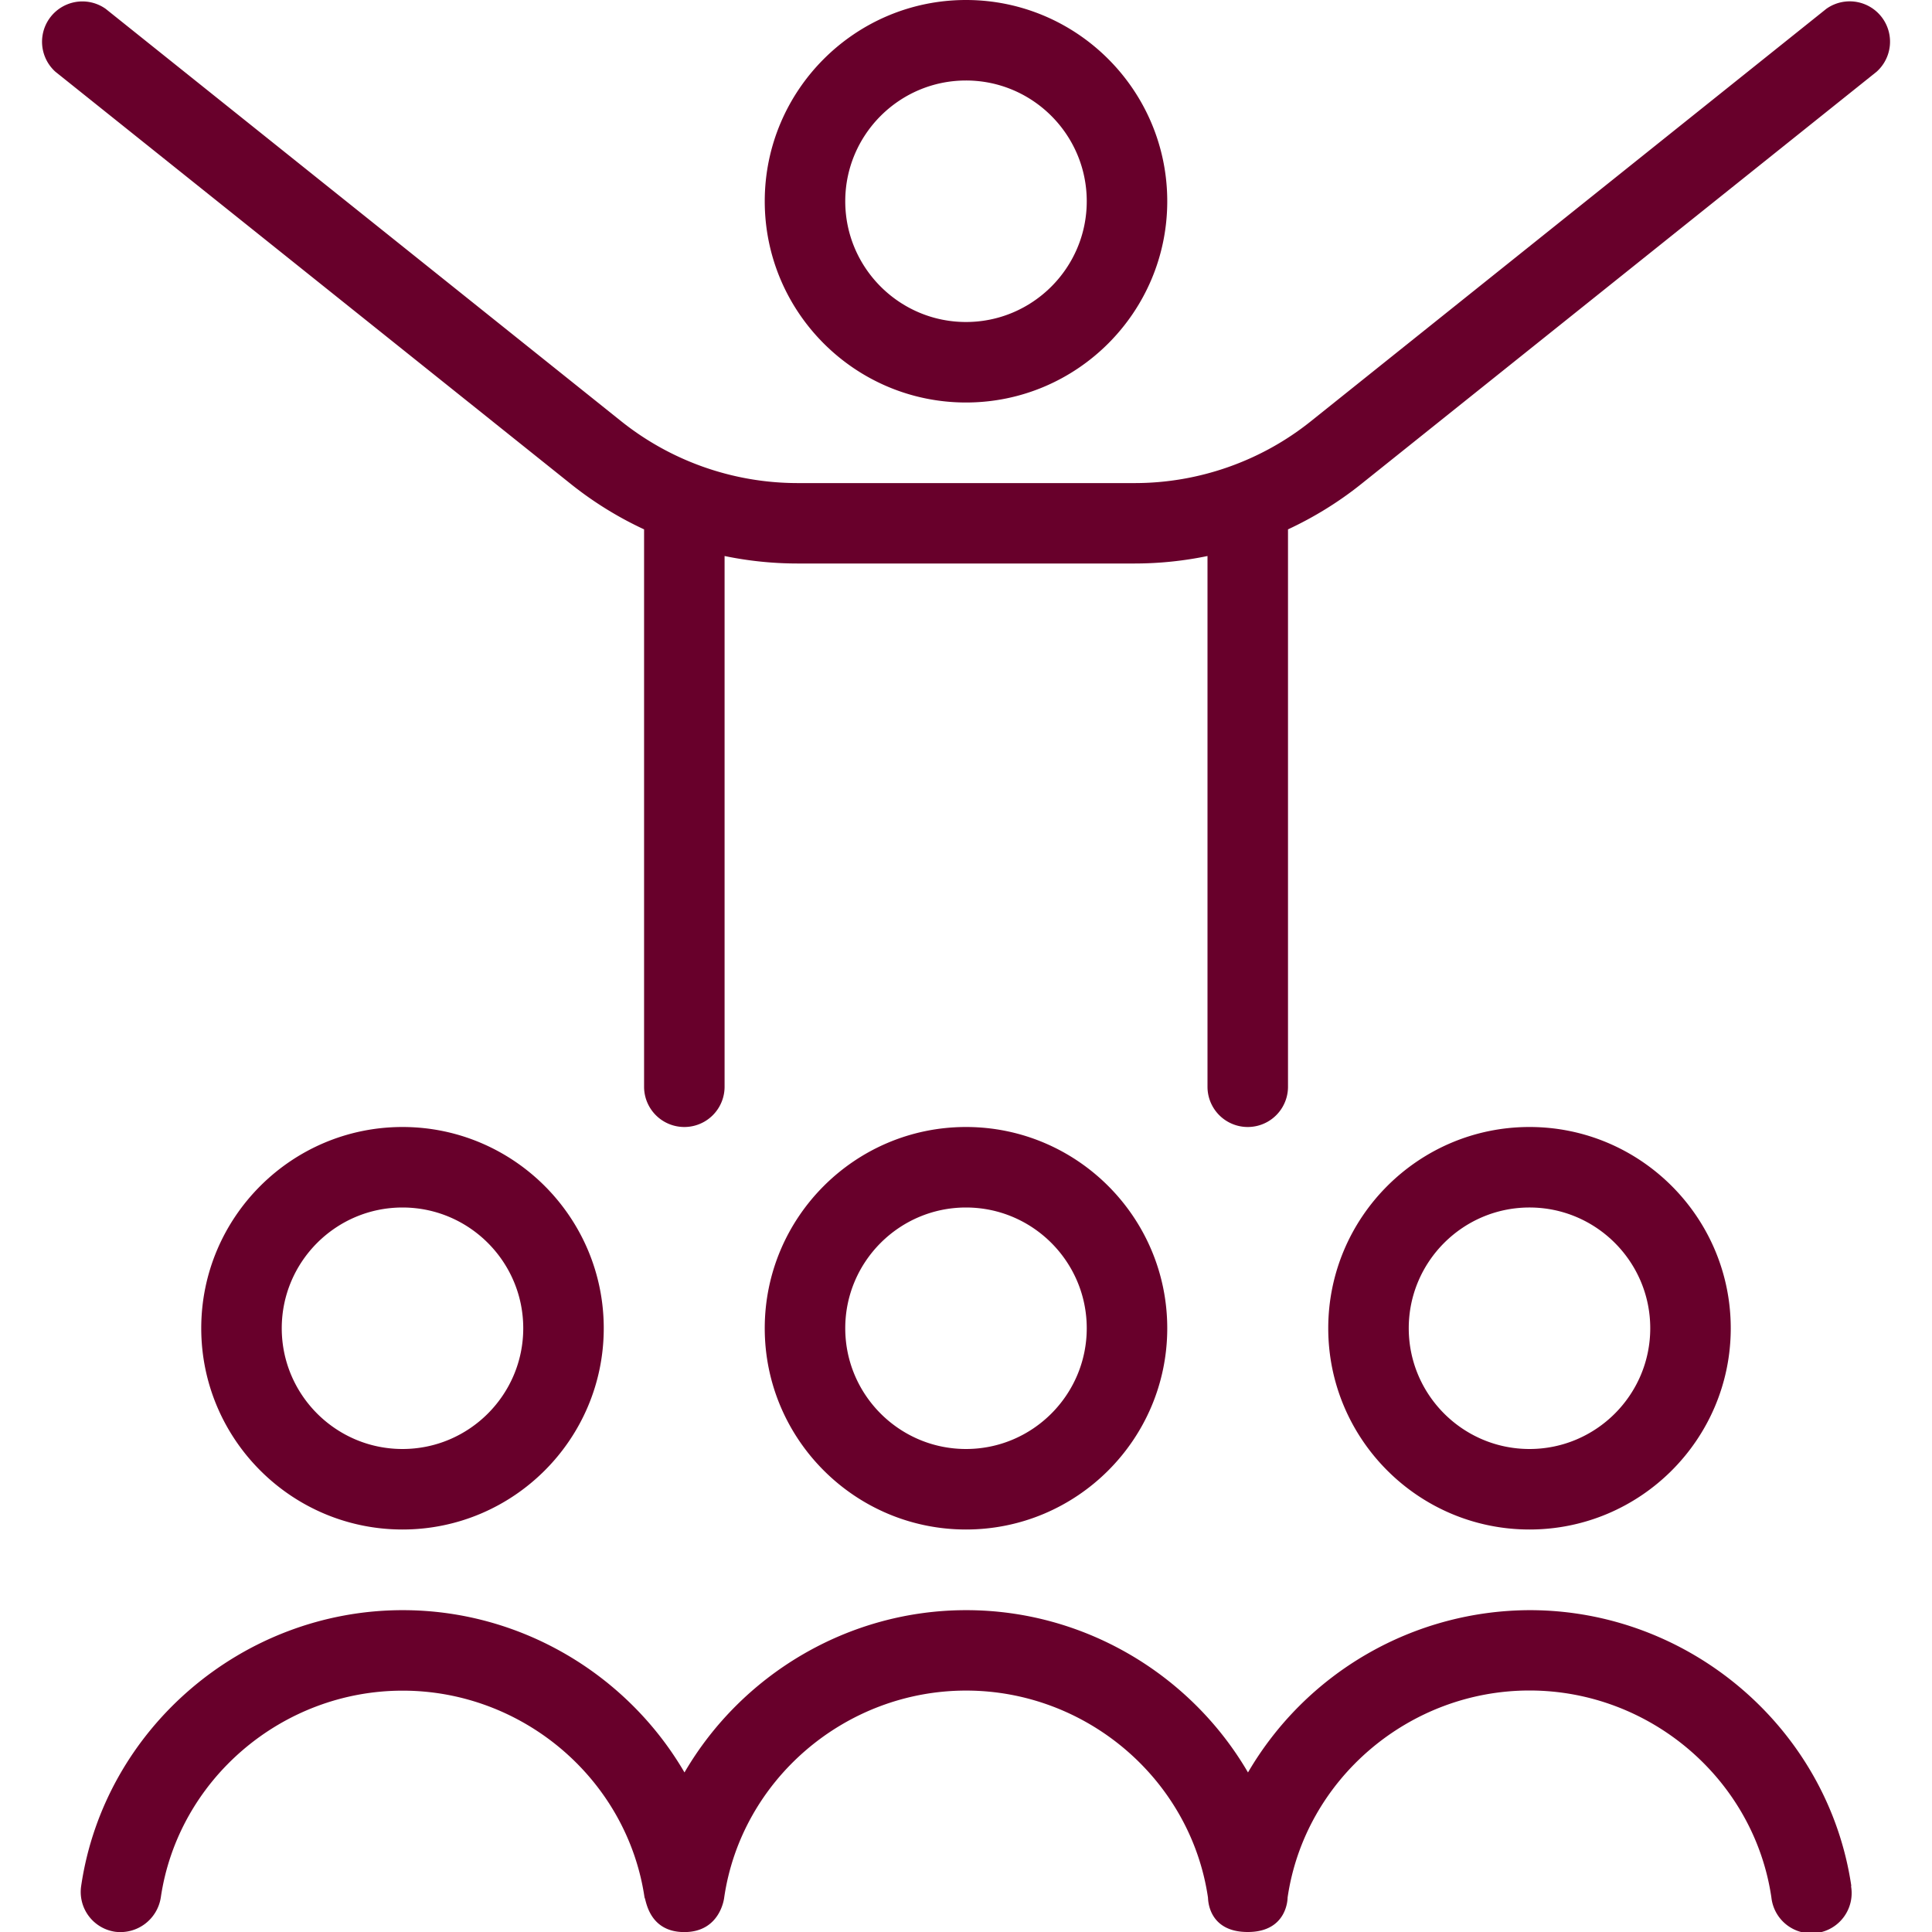
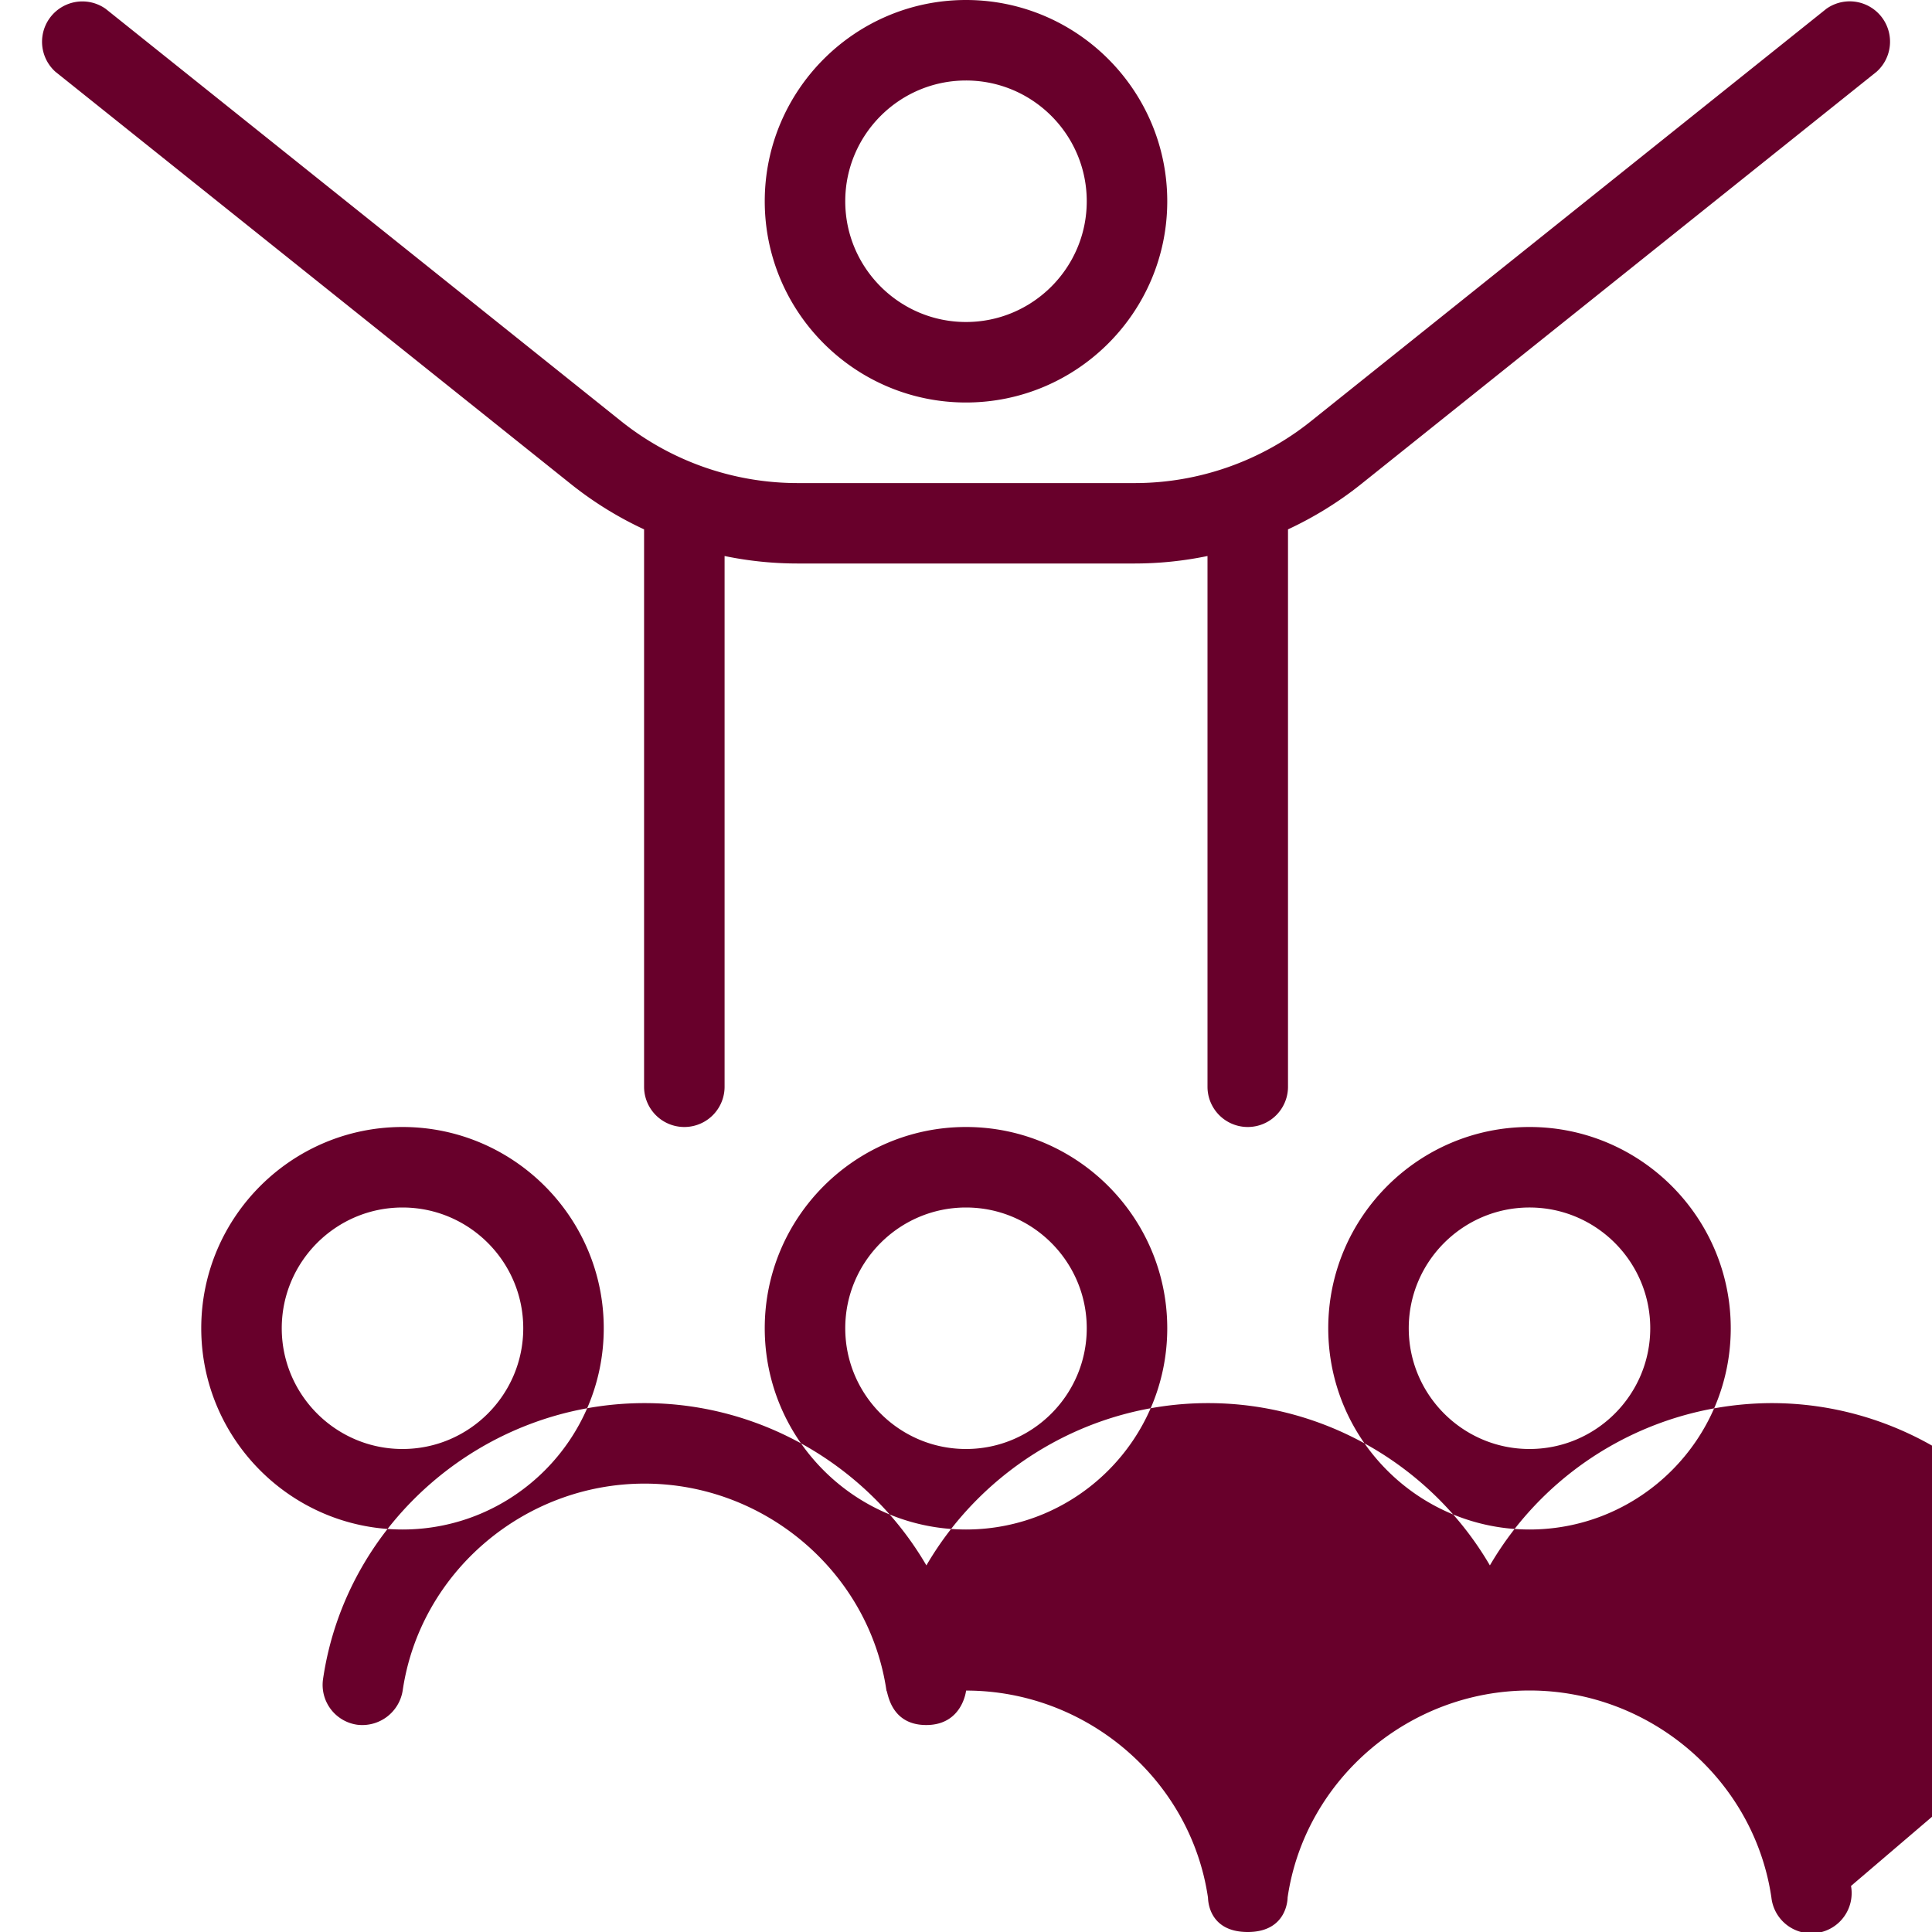
<svg xmlns="http://www.w3.org/2000/svg" version="1.1" width="512" height="512" x="0" y="0" viewBox="0 0 24 24" style="enable-background:new 0 0 512 512" xml:space="preserve" class="">
  <g>
-     <path d="M7.5 16.5C7.5 15.121 6.378 14 5 14s-2.5 1.121-2.5 2.5S3.622 19 5 19s2.5-1.121 2.5-2.5Zm-4 0c0-.827.673-1.5 1.5-1.5s1.5.673 1.5 1.5S5.827 18 5 18s-1.5-.673-1.5-1.5Zm11 0c0-1.379-1.122-2.5-2.5-2.5s-2.5 1.121-2.5 2.5S10.622 19 12 19s2.5-1.121 2.5-2.5Zm-4 0c0-.827.673-1.5 1.5-1.5s1.5.673 1.5 1.5S12.827 18 12 18s-1.5-.673-1.5-1.5ZM12 5c1.378 0 2.5-1.121 2.5-2.5S13.378 0 12 0 9.5 1.121 9.5 2.5 10.622 5 12 5Zm0-4c.827 0 1.5.673 1.5 1.5S12.827 4 12 4s-1.5-.673-1.5-1.5S11.173 1 12 1Zm9.5 15.5c0-1.379-1.122-2.5-2.5-2.5s-2.5 1.121-2.5 2.5S17.622 19 19 19s2.5-1.121 2.5-2.5Zm-4 0c0-.827.673-1.5 1.5-1.5s1.5.673 1.5 1.5S19.827 18 19 18s-1.5-.673-1.5-1.5ZM23.312.891l-6.404 5.123c-.28.224-.586.412-.908.562V13.5a.5.5 0 0 1-1 0V6.907a4.478 4.478 0 0 1-.903.093H9.904a4.47 4.47 0 0 1-.903-.093V13.5a.5.5 0 0 1-1 0V6.576a4.486 4.486 0 0 1-.908-.562L.688.891A.501.501 0 0 1 1.313.11l6.404 5.123a3.514 3.514 0 0 0 2.187.768h4.193c.792 0 1.568-.272 2.187-.768L22.688.109a.501.501 0 0 1 .625.781Zm-.318 22.537a.5.5 0 1 1-.989.144C21.79 22.105 20.498 21 19 21s-2.791 1.105-3.005 2.572c0 0 .004.428-.495.428s-.492-.415-.494-.427c-.215-1.467-1.507-2.572-3.005-2.572s-2.791 1.105-3.005 2.572c0 0-.045.428-.495.428s-.476-.415-.494-.427c-.215-1.467-1.507-2.572-3.005-2.572s-2.791 1.105-3.005 2.572a.508.508 0 0 1-.567.423.5.5 0 0 1-.422-.567c.286-1.954 2.003-3.428 3.995-3.428 1.473 0 2.795.806 3.5 2.016.705-1.21 2.027-2.016 3.5-2.016s2.795.806 3.5 2.016a4.066 4.066 0 0 1 3.5-2.016c1.991 0 3.708 1.474 3.995 3.428Z" fill="#68002b" opacity="1" data-original="#000000" class="" />
+     <path d="M7.5 16.5C7.5 15.121 6.378 14 5 14s-2.5 1.121-2.5 2.5S3.622 19 5 19s2.5-1.121 2.5-2.5Zm-4 0c0-.827.673-1.5 1.5-1.5s1.5.673 1.5 1.5S5.827 18 5 18s-1.5-.673-1.5-1.5Zm11 0c0-1.379-1.122-2.5-2.5-2.5s-2.5 1.121-2.5 2.5S10.622 19 12 19s2.5-1.121 2.5-2.5Zm-4 0c0-.827.673-1.5 1.5-1.5s1.5.673 1.5 1.5S12.827 18 12 18s-1.5-.673-1.5-1.5ZM12 5c1.378 0 2.5-1.121 2.5-2.5S13.378 0 12 0 9.5 1.121 9.5 2.5 10.622 5 12 5Zm0-4c.827 0 1.5.673 1.5 1.5S12.827 4 12 4s-1.5-.673-1.5-1.5S11.173 1 12 1Zm9.5 15.5c0-1.379-1.122-2.5-2.5-2.5s-2.5 1.121-2.5 2.5S17.622 19 19 19s2.5-1.121 2.5-2.5Zm-4 0c0-.827.673-1.5 1.5-1.5s1.5.673 1.5 1.5S19.827 18 19 18s-1.5-.673-1.5-1.5ZM23.312.891l-6.404 5.123c-.28.224-.586.412-.908.562V13.5a.5.5 0 0 1-1 0V6.907a4.478 4.478 0 0 1-.903.093H9.904a4.47 4.47 0 0 1-.903-.093V13.5a.5.5 0 0 1-1 0V6.576a4.486 4.486 0 0 1-.908-.562L.688.891A.501.501 0 0 1 1.313.11l6.404 5.123a3.514 3.514 0 0 0 2.187.768h4.193c.792 0 1.568-.272 2.187-.768L22.688.109a.501.501 0 0 1 .625.781Zm-.318 22.537a.5.5 0 1 1-.989.144C21.79 22.105 20.498 21 19 21s-2.791 1.105-3.005 2.572c0 0 .004.428-.495.428s-.492-.415-.494-.427c-.215-1.467-1.507-2.572-3.005-2.572c0 0-.045.428-.495.428s-.476-.415-.494-.427c-.215-1.467-1.507-2.572-3.005-2.572s-2.791 1.105-3.005 2.572a.508.508 0 0 1-.567.423.5.5 0 0 1-.422-.567c.286-1.954 2.003-3.428 3.995-3.428 1.473 0 2.795.806 3.5 2.016.705-1.21 2.027-2.016 3.5-2.016s2.795.806 3.5 2.016a4.066 4.066 0 0 1 3.5-2.016c1.991 0 3.708 1.474 3.995 3.428Z" fill="#68002b" opacity="1" data-original="#000000" class="" />
  </g>
</svg>